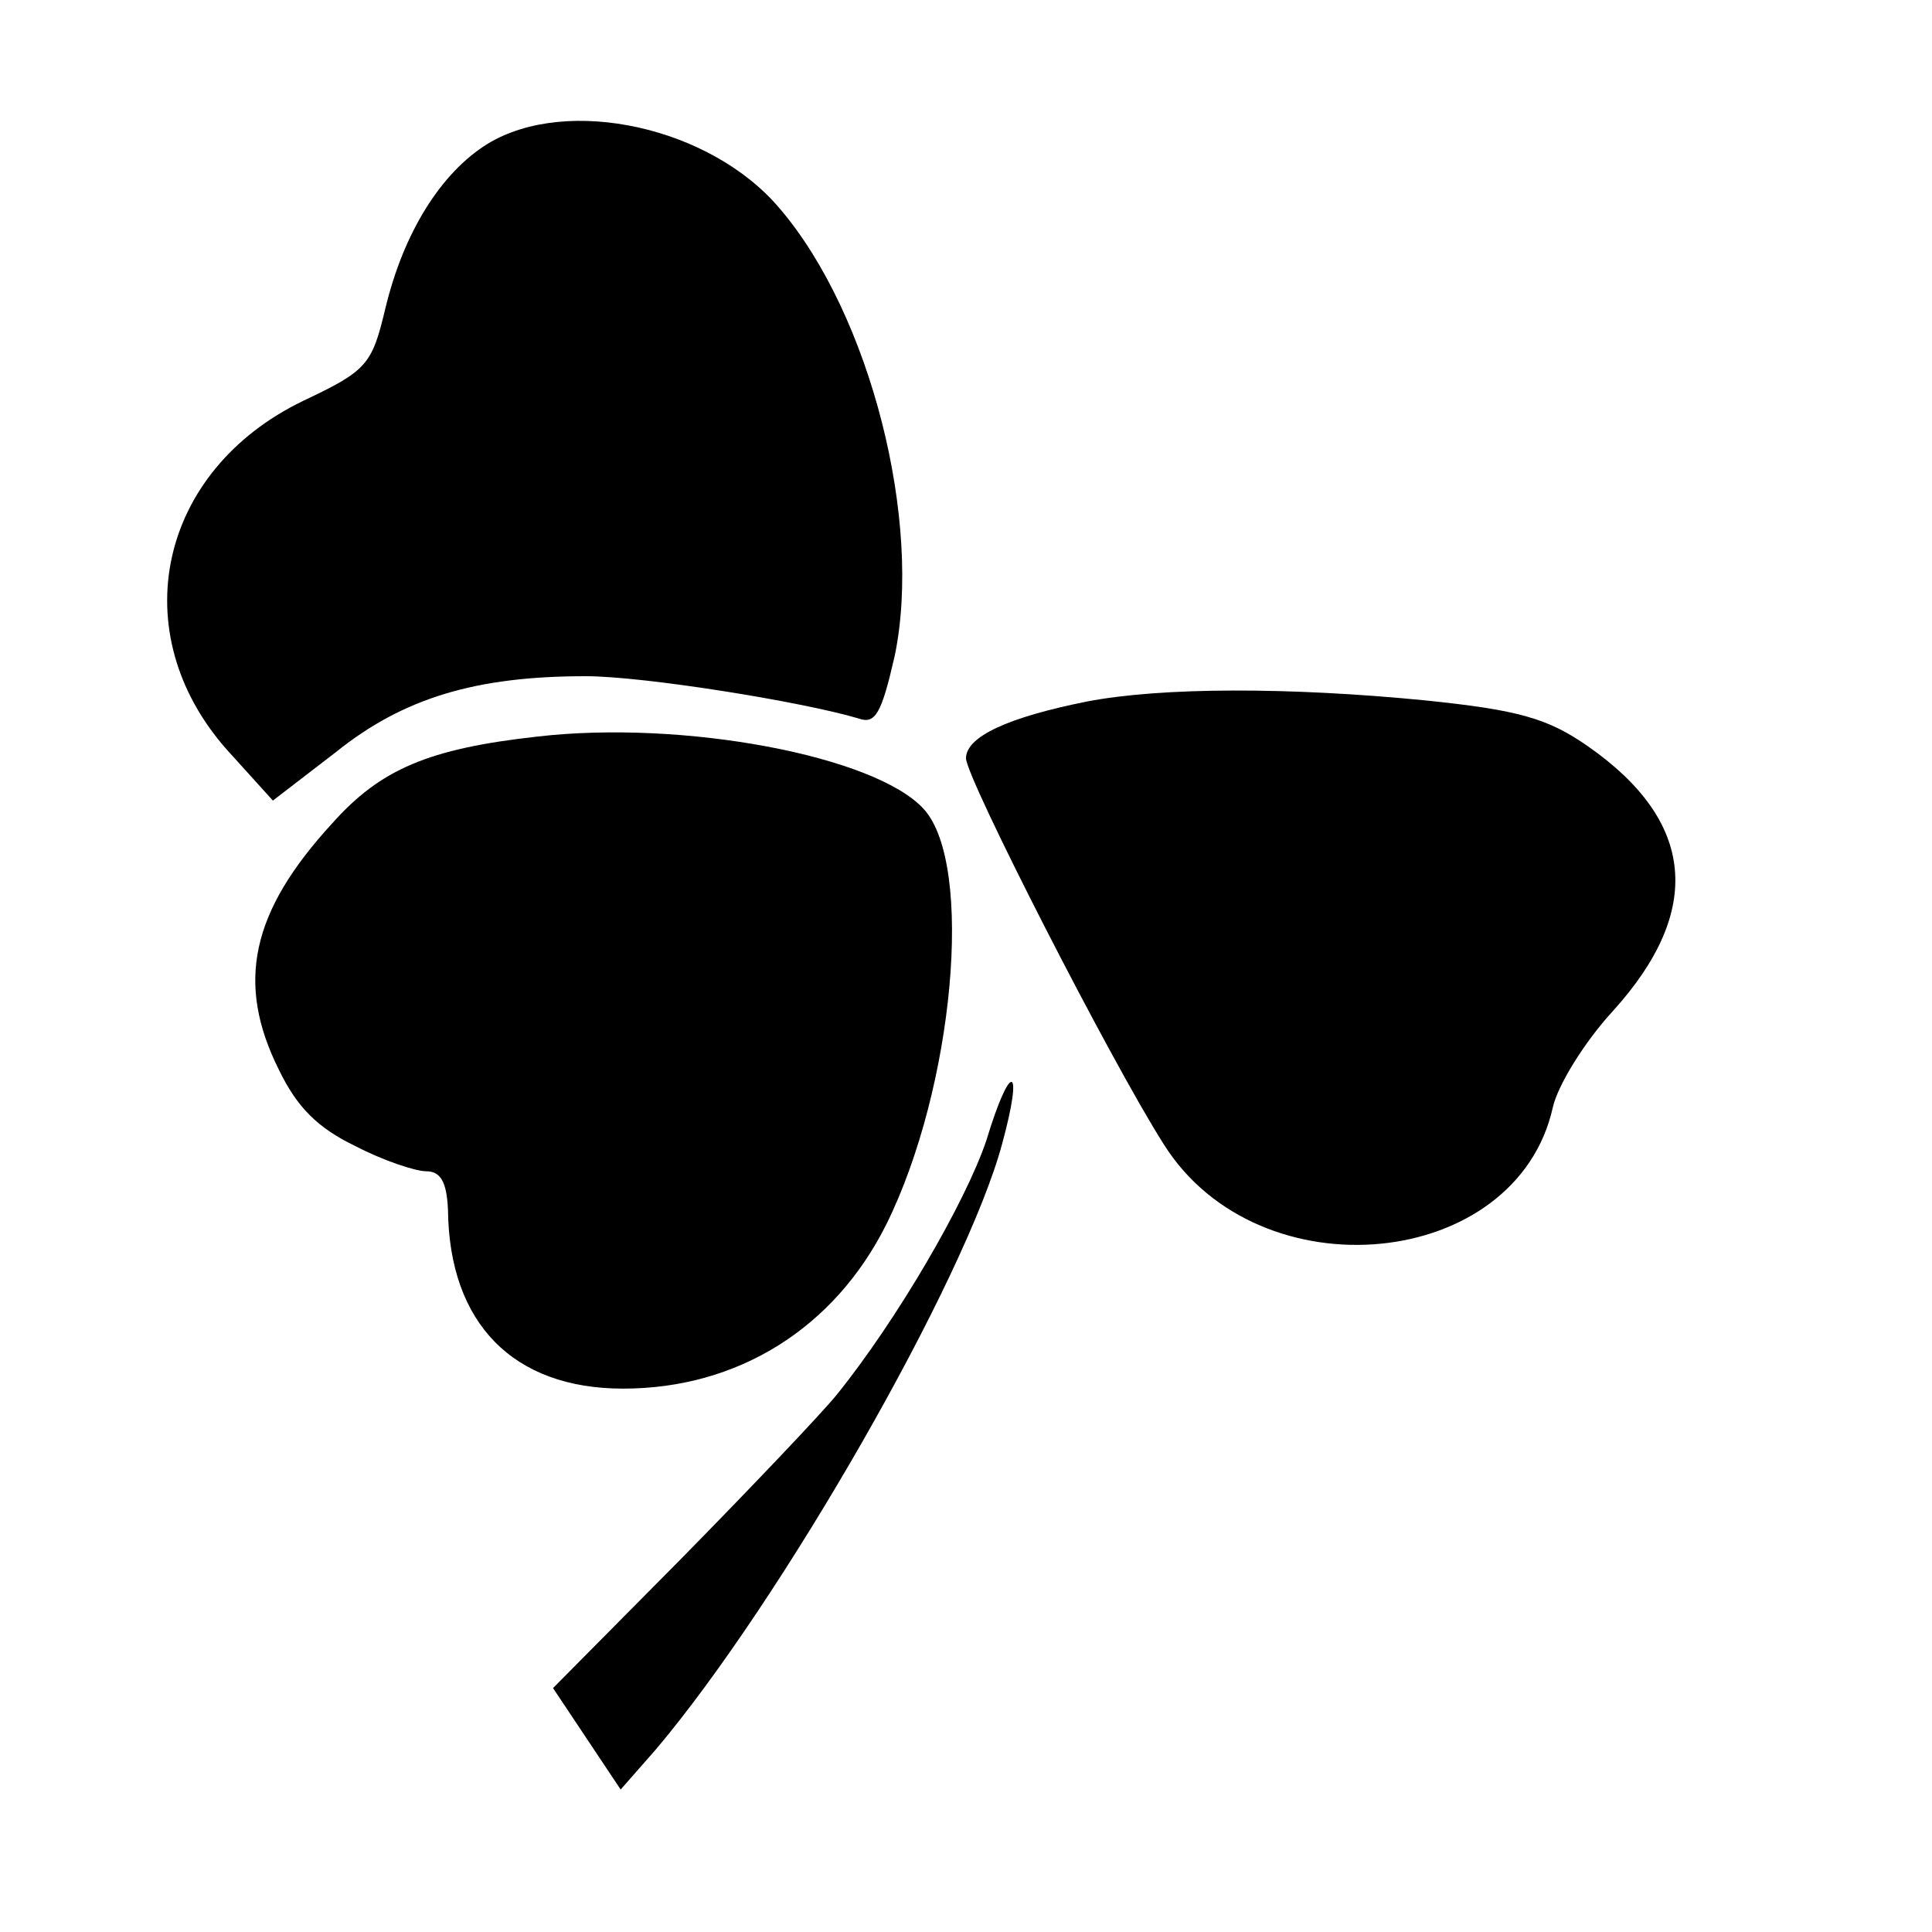
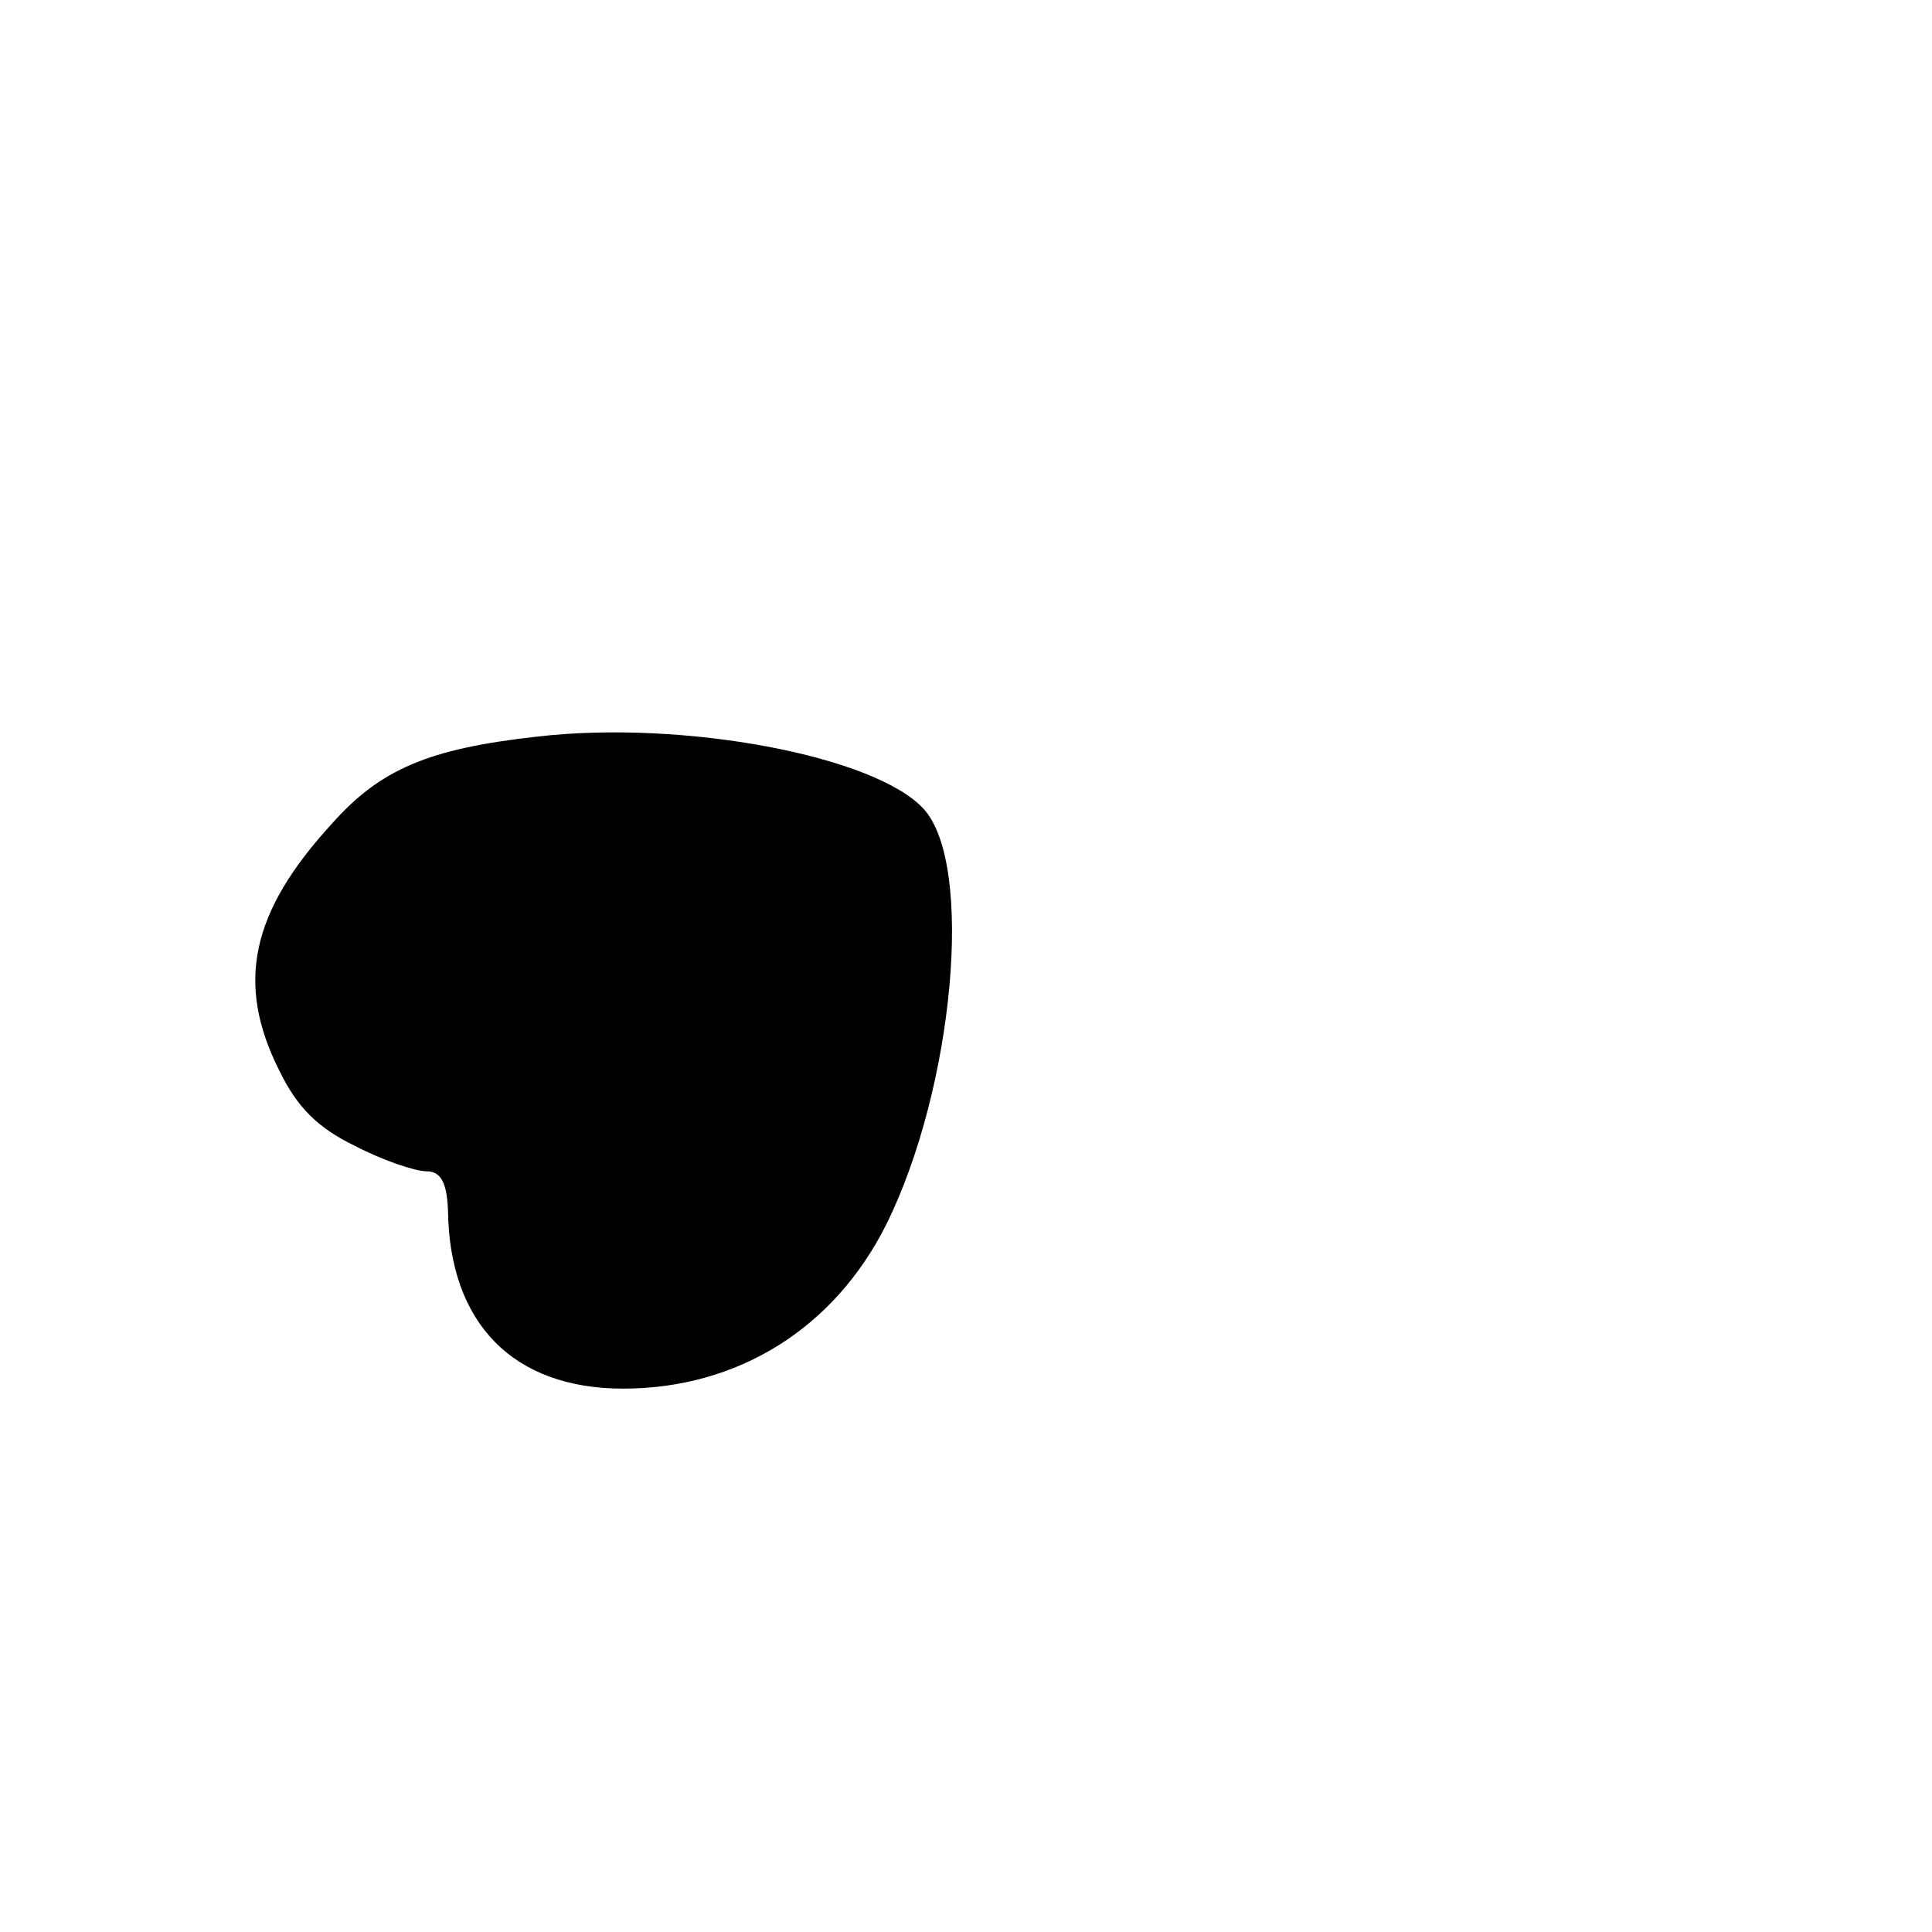
<svg xmlns="http://www.w3.org/2000/svg" version="1.0" width="160pt" height="160pt" viewBox="0 0 160 160" preserveAspectRatio="xMidYMid meet">
  <g transform="translate(0,160) scale(0.1,-0.1)" fill="#000000" stroke="none">
-     <path d="M404 1481 c-39 -24 -70 -74 -85 -137 -11 -46 -15 -51 -68 -76 -120 -58 -149 -192 -63 -289 l38 -42 52 40 c56 45 116 63 207 63 48 0 179 -21 226 -35 14 -5 19 4 30 52 23 111 -20 282 -95 370 -57 68 -176 94 -242 54z" />
-     <path d="M900 1019 c-65 -13 -100 -29 -100 -47 0 -16 120 -251 164 -320 79 -125 292 -104 322 31 4 18 26 54 50 80 75 83 68 157 -21 219 -33 23 -57 30 -135 38 -112 11 -218 11 -280 -1z" />
    <path d="M445 990 c-90 -10 -130 -27 -170 -72 -67 -73 -80 -132 -44 -204 15 -31 32 -48 63 -63 23 -12 50 -21 59 -21 12 0 17 -9 18 -32 1 -94 54 -148 145 -148 95 0 175 50 218 136 56 113 73 298 31 344 -40 44 -199 74 -320 60z" />
-     <path d="M817 656 c-17 -51 -74 -149 -124 -211 -13 -16 -72 -78 -129 -136 l-106 -107 28 -42 28 -42 29 33 c104 123 257 390 287 502 18 66 7 69 -13 3z" />
  </g>
</svg>